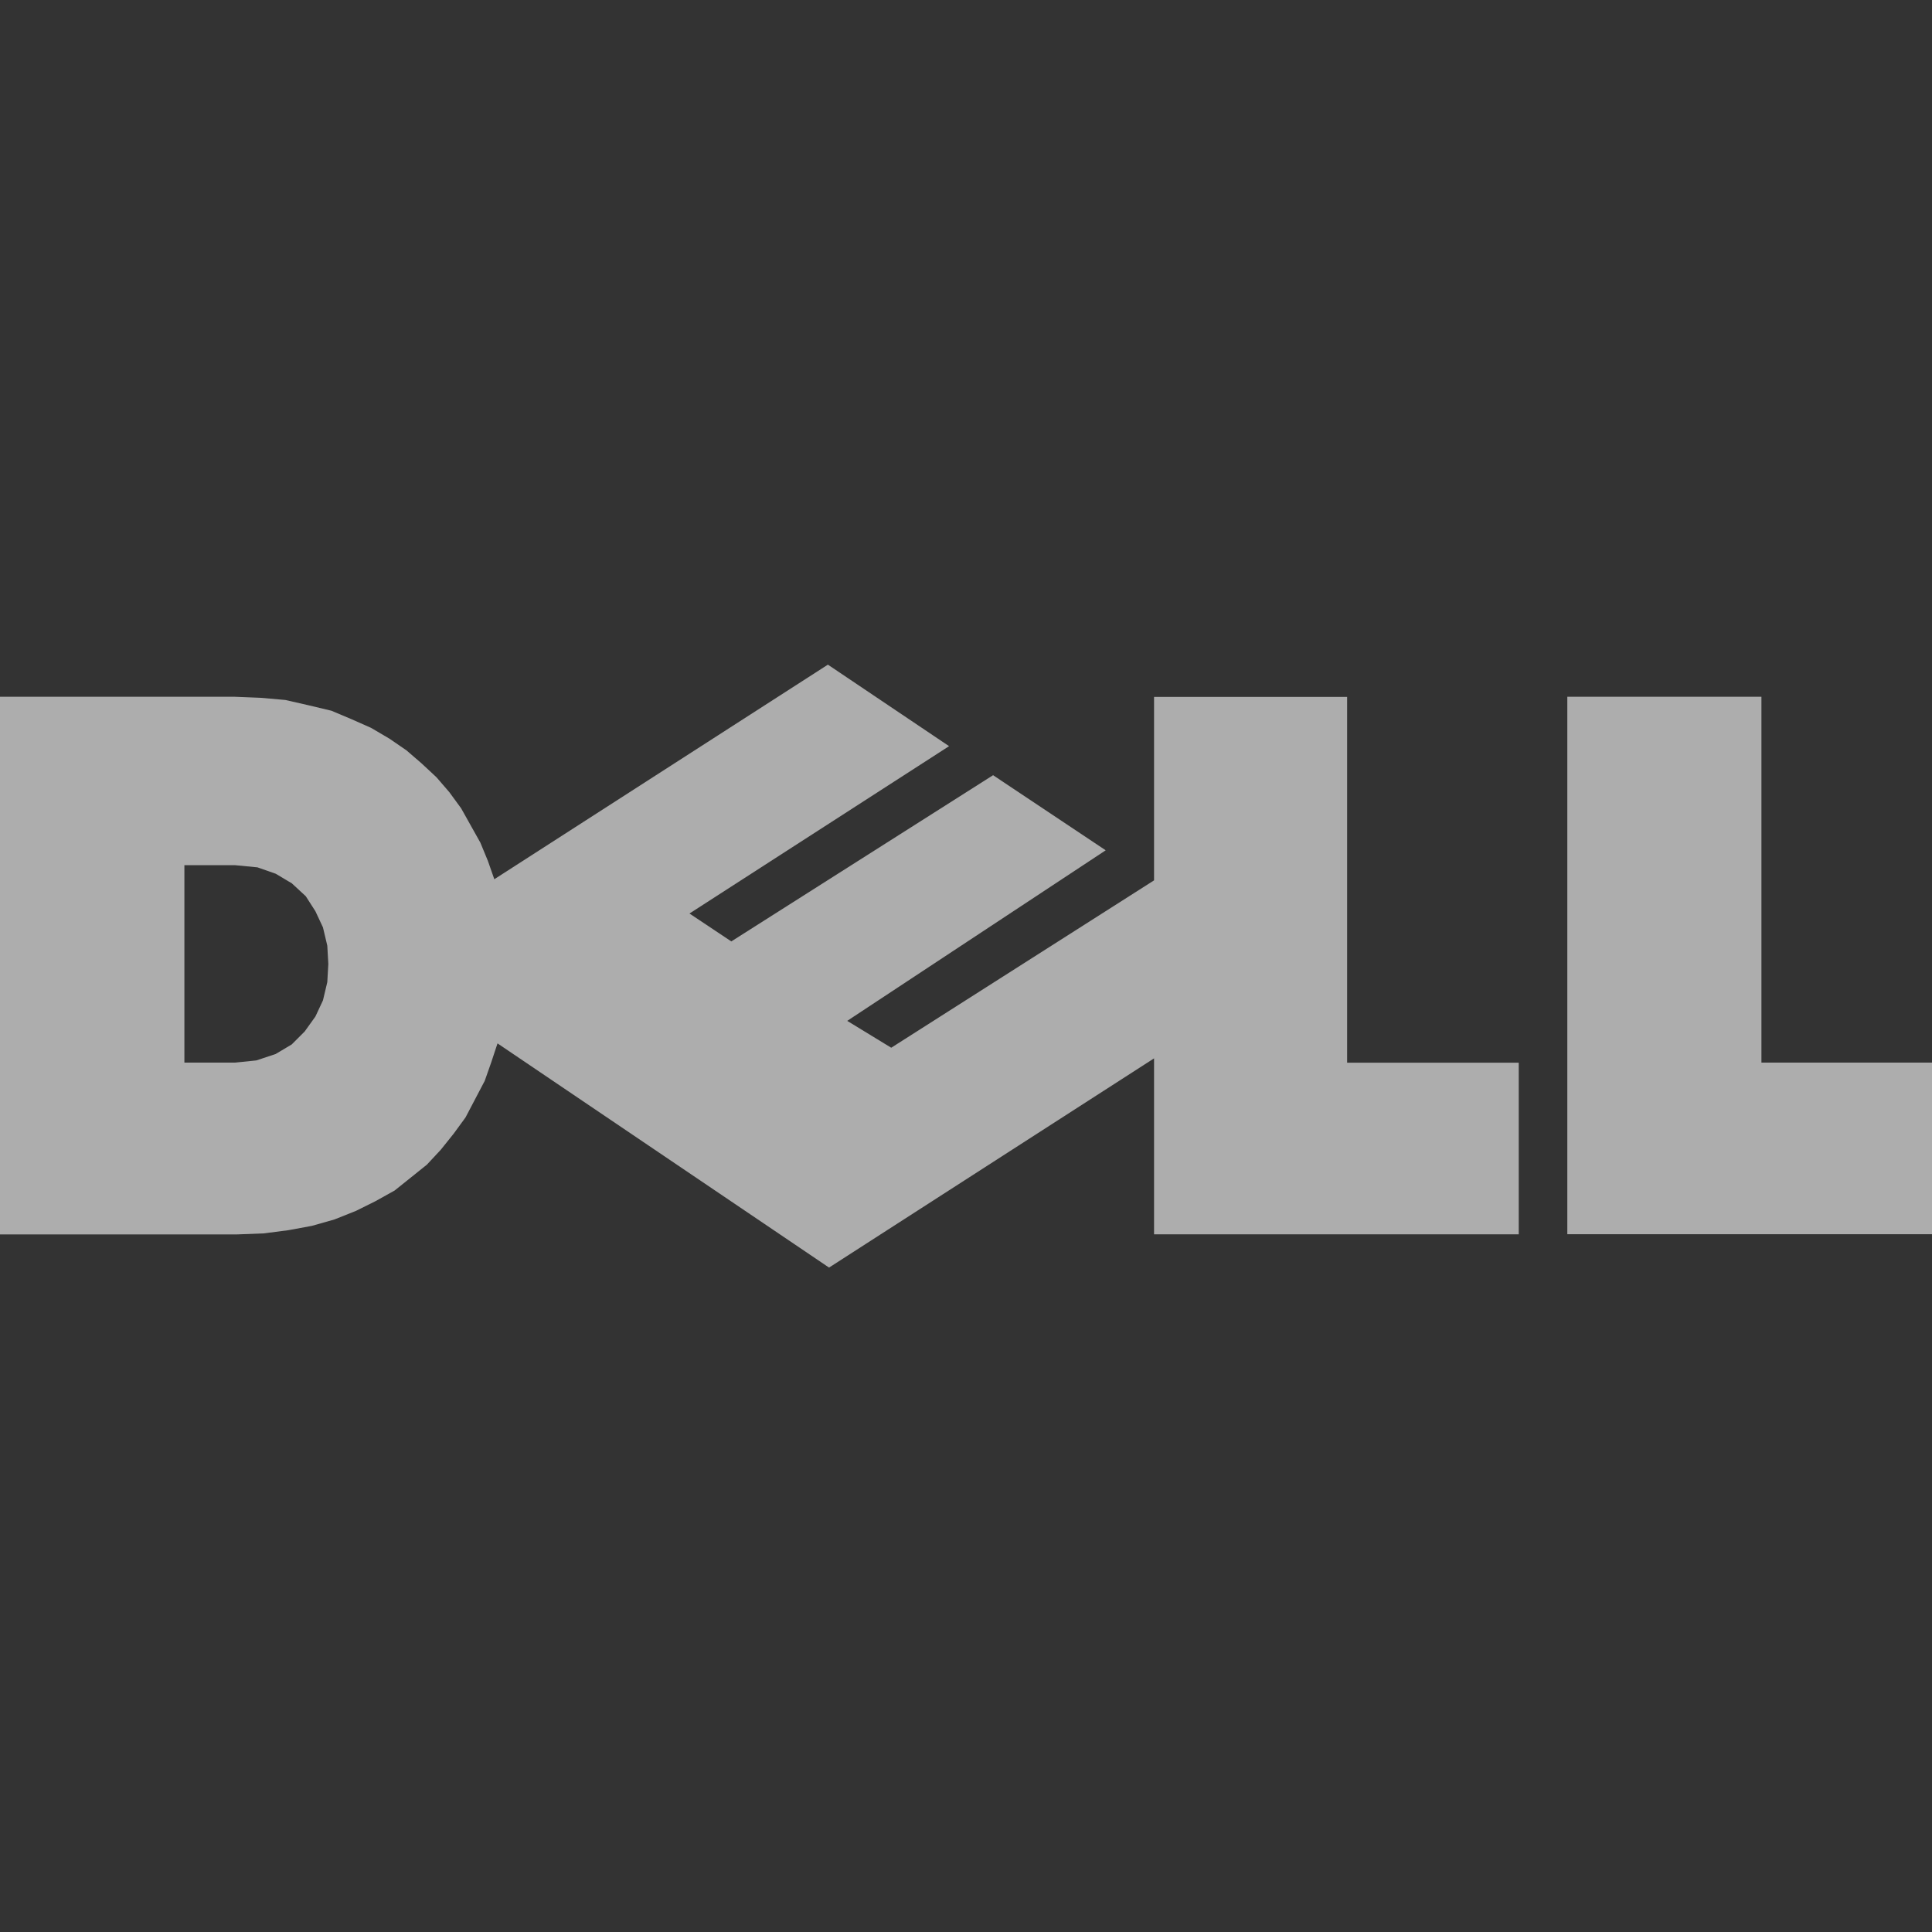
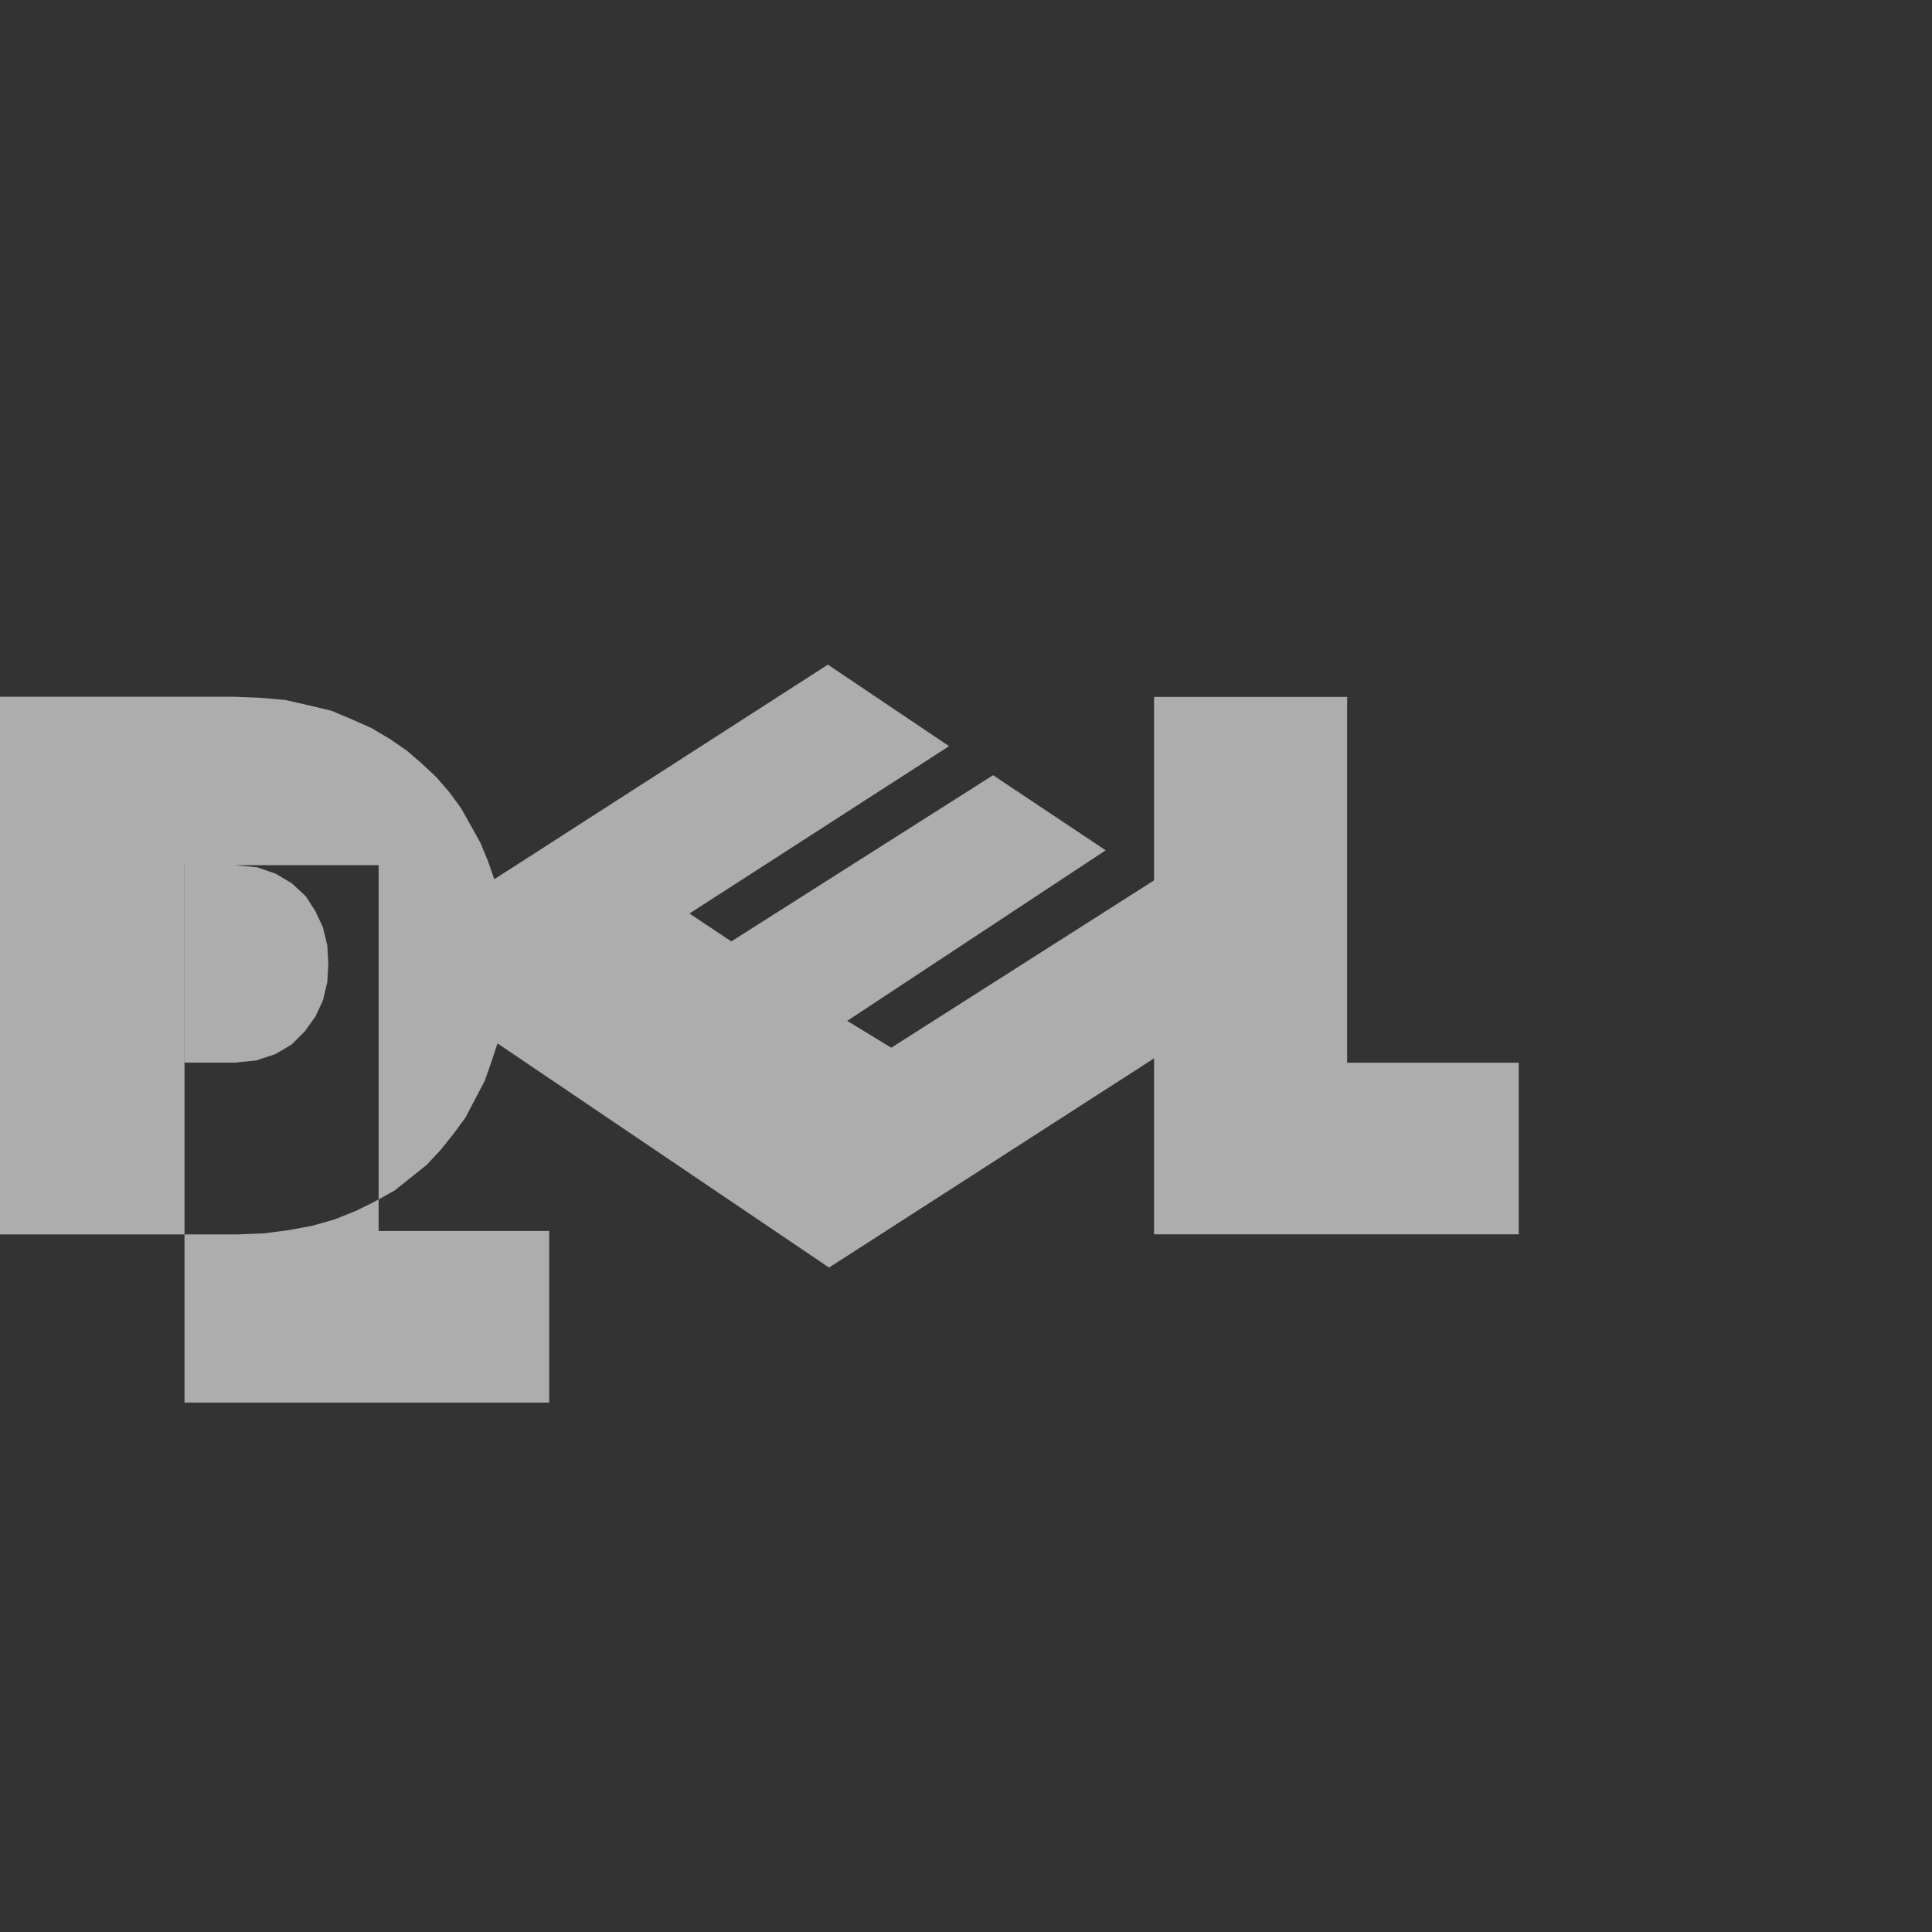
<svg xmlns="http://www.w3.org/2000/svg" id="Layer_1" width="169" height="169" viewBox="0 0 169 169">
  <rect x="0" y="0" width="169" height="169" fill="#333333" stroke="none" />
  <g opacity=".6">
-     <path d="M0,60.95H20.55l2.25,.09,2.16,.19,2.06,.47,1.97,.47,1.78,.75,1.69,.75,1.6,.94,1.5,1.03,1.31,1.13,1.31,1.22,1.13,1.31,1.03,1.41,.84,1.5,.84,1.5,.66,1.6,.56,1.6,29.18-18.77,10.6,7.13-22.71,14.64,3.66,2.44,22.9-14.54,9.85,6.57-22.61,14.92,3.85,2.35,22.99-14.64v-16.05h16.89v32h15.01v15.01h-31.9v-15.39l-28.43,18.3-29-19.61-.56,1.69-.56,1.59-.84,1.6-.84,1.6-1.03,1.41-1.13,1.41-1.22,1.31-1.41,1.13-1.41,1.13-1.69,.94-1.69,.84-1.88,.75-1.97,.56-2.06,.38-2.16,.28-2.35,.09H0V60.95H0Zm16.14,14.73h4.41l1.97,.19,1.6,.56,1.41,.84,1.22,1.13,.84,1.31,.66,1.41,.38,1.6,.09,1.6-.09,1.59-.38,1.6-.66,1.41-.94,1.31-1.13,1.13-1.41,.84-1.69,.56-1.88,.19h-4.41v-17.27h0Zm120.96-14.73h16.98v32h14.92v15.01h-31.9V60.95h0Z" fill="#fff" fill-rule="evenodd" />
+     <path d="M0,60.95H20.55l2.25,.09,2.16,.19,2.06,.47,1.97,.47,1.78,.75,1.69,.75,1.6,.94,1.5,1.03,1.31,1.13,1.31,1.22,1.13,1.31,1.03,1.41,.84,1.5,.84,1.5,.66,1.6,.56,1.6,29.18-18.77,10.6,7.13-22.71,14.64,3.66,2.44,22.9-14.54,9.85,6.57-22.61,14.92,3.85,2.35,22.99-14.64v-16.05h16.89v32h15.01v15.01h-31.9v-15.39l-28.43,18.3-29-19.61-.56,1.69-.56,1.59-.84,1.6-.84,1.6-1.03,1.41-1.13,1.41-1.22,1.31-1.41,1.13-1.41,1.13-1.69,.94-1.69,.84-1.88,.75-1.97,.56-2.06,.38-2.16,.28-2.35,.09H0V60.95H0Zm16.14,14.73h4.41l1.97,.19,1.6,.56,1.41,.84,1.22,1.13,.84,1.31,.66,1.41,.38,1.6,.09,1.6-.09,1.59-.38,1.6-.66,1.41-.94,1.31-1.13,1.13-1.41,.84-1.69,.56-1.88,.19h-4.41v-17.27h0Zh16.98v32h14.92v15.01h-31.9V60.95h0Z" fill="#fff" fill-rule="evenodd" />
  </g>
</svg>